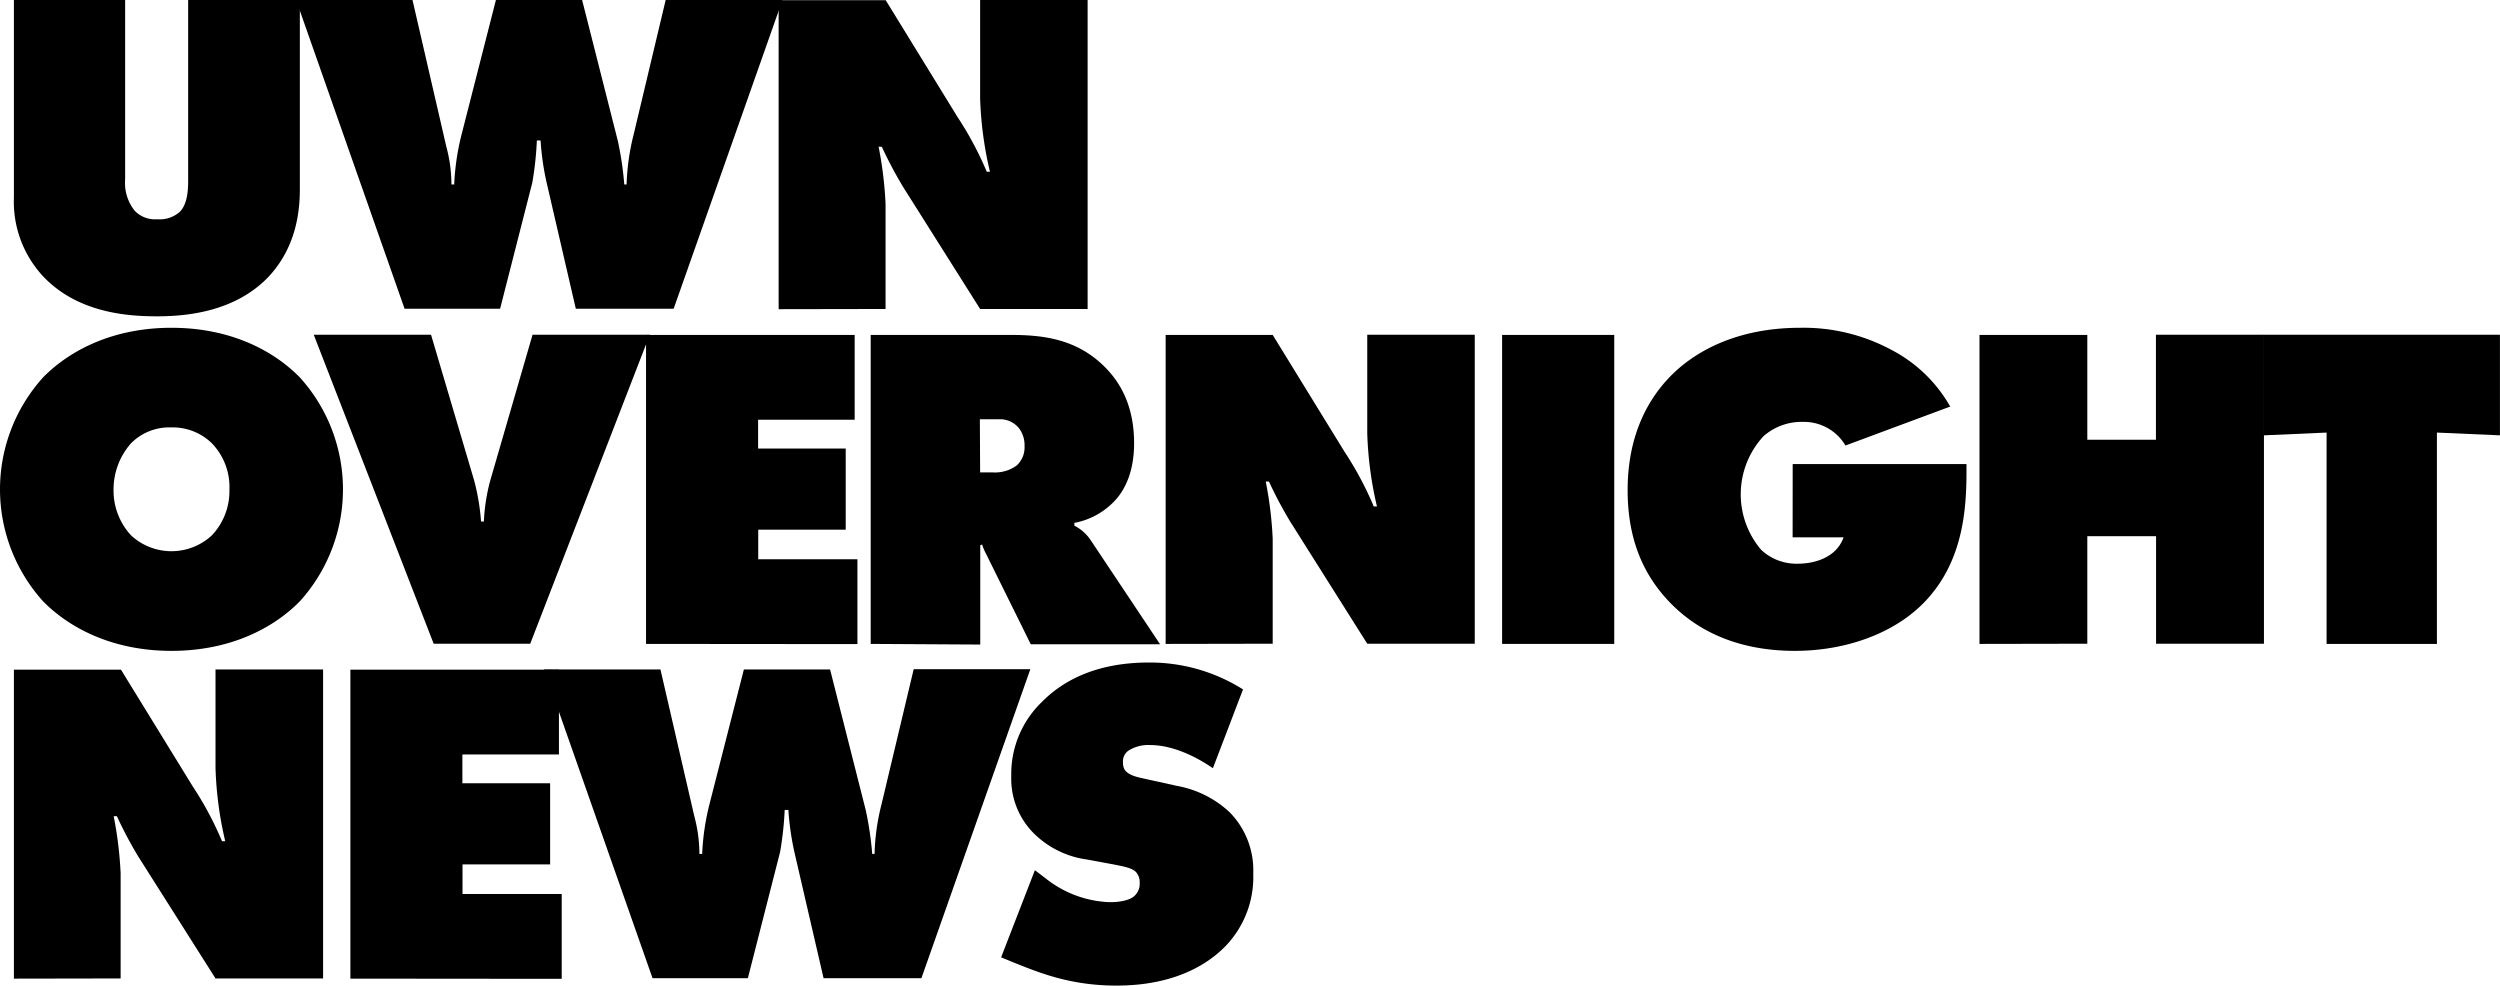
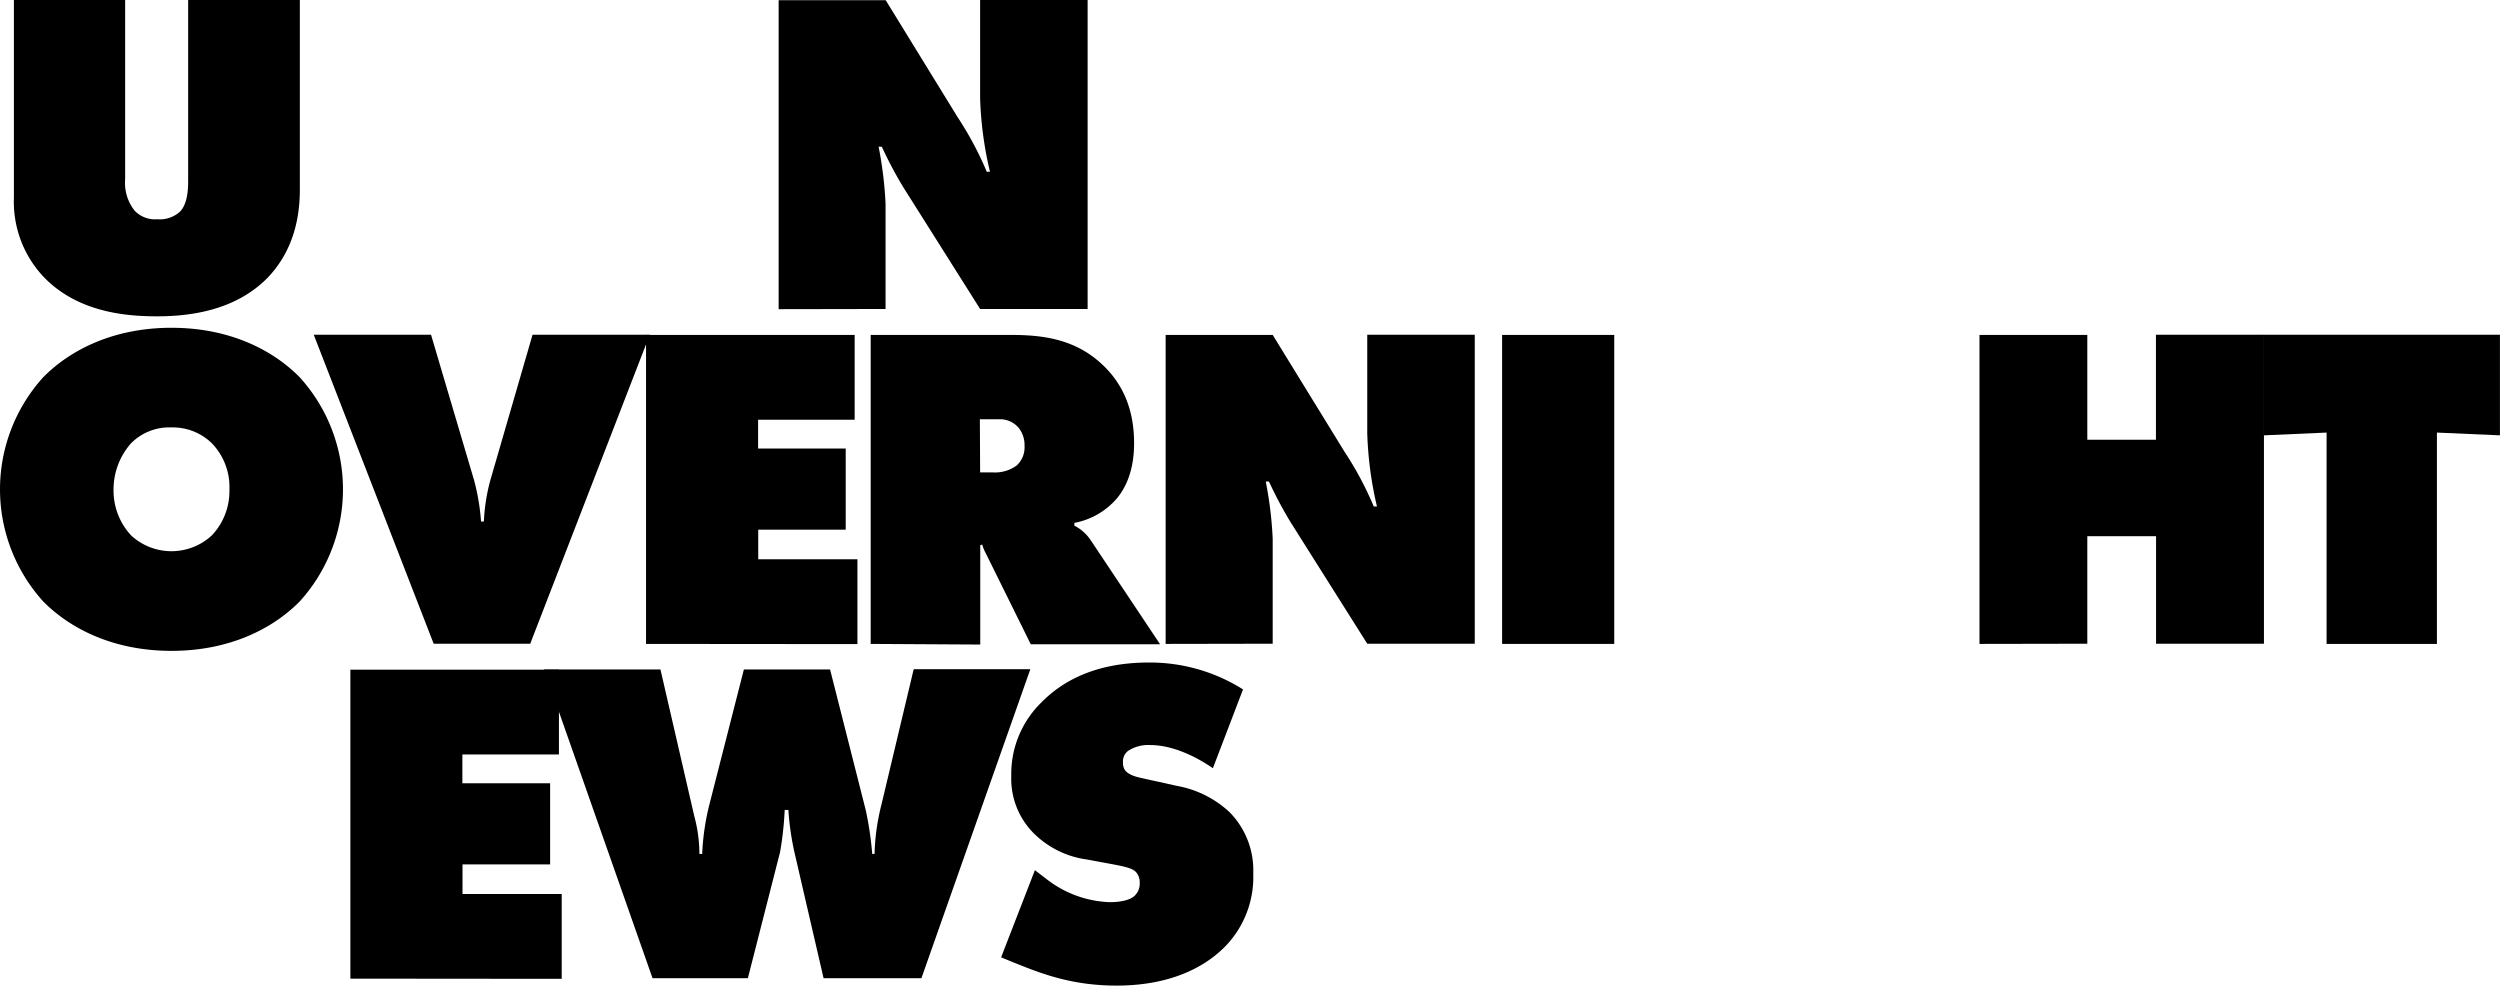
<svg xmlns="http://www.w3.org/2000/svg" viewBox="0 0 388.37 153.11">
  <path d="M387.9,247.29h17.28v27.87a6.92,6.92,0,0,0,1.51,4.9,4.38,4.38,0,0,0,3.46,1.29,4.71,4.71,0,0,0,3.52-1.15c1.3-1.3,1.3-3.82,1.3-5V247.29h17.35v29.45c0,3.75-.72,9.22-5,13.69-4.89,5-11.8,6-17.13,6-4.4,0-12.39-.43-17.86-6.33A17,17,0,0,1,387.9,278Z" transform="translate(-385.74 -247.29)" />
-   <path d="M431.74,247.29h18.08l5.25,22.76a22.71,22.71,0,0,1,.8,5.9h.43a38.3,38.3,0,0,1,1.22-8.06l5.26-20.6h13.39l5.55,21.89a50.85,50.85,0,0,1,1,6.77h.36a35.73,35.73,0,0,1,1.08-7.7l5-21h18.15l-16.92,48h-15.2l-4.53-19.58a40.89,40.89,0,0,1-.94-6.56h-.58a50.81,50.81,0,0,1-.71,6.56l-5,19.58H448.59Z" transform="translate(-385.74 -247.29)" />
  <path d="M506.7,295.32v-48h16.63l11.16,18.15a52,52,0,0,1,4.54,8.5h.5A56.46,56.46,0,0,1,538,262.56V247.29h16.7v48H538l-11.95-18.94a63.36,63.36,0,0,1-3.32-6.26h-.5a59.75,59.75,0,0,1,1.08,8.86v16.34Z" transform="translate(-385.74 -247.29)" />
  <path d="M432.32,340.7c-4.1,4.17-10.8,7.7-19.94,7.7s-15.84-3.53-19.95-7.7a25.95,25.95,0,0,1,0-34.78c4.11-4.18,10.8-7.71,19.95-7.71s15.84,3.53,19.94,7.71a25.92,25.92,0,0,1,0,34.78Zm-26.21-24.56a10.82,10.82,0,0,0-2.73,7.2,10.24,10.24,0,0,0,2.73,7.13,9.24,9.24,0,0,0,12.53,0,10,10,0,0,0,2.74-7.13,9.78,9.78,0,0,0-2.74-7.2,8.69,8.69,0,0,0-6.26-2.45A8.37,8.37,0,0,0,406.11,316.14Z" transform="translate(-385.74 -247.29)" />
  <path d="M434.48,299.29H452.7l6.69,22.61a34.49,34.49,0,0,1,1.08,6.41h.44a29.21,29.21,0,0,1,1-6.41l6.56-22.61h18.21l-18.57,48h-15Z" transform="translate(-385.74 -247.29)" />
  <path d="M486.1,347.32v-48h32.41v13.18h-15v4.47h13.61v12.6H503.53v4.6h15.41v13.18Z" transform="translate(-385.74 -247.29)" />
  <path d="M521,347.32v-48H542.7c5,0,10.3.58,14.69,5,2.45,2.45,4.53,6.12,4.53,11.81,0,4.25-1.29,6.91-2.66,8.57a11.51,11.51,0,0,1-6.62,3.82v.43a6.75,6.75,0,0,1,2.52,2.23l10.8,16.2H545.87l-6.92-14a7.83,7.83,0,0,1-.64-1.51l-.29.14v15.41Zm17-26.64h2a5.7,5.7,0,0,0,3.68-1.08,3.8,3.8,0,0,0,1.22-3,4.33,4.33,0,0,0-.94-2.88,3.79,3.79,0,0,0-3-1.3h-3Z" transform="translate(-385.74 -247.29)" />
  <path d="M566.82,347.32v-48h16.63l11.16,18.15a52,52,0,0,1,4.54,8.5h.5a56.46,56.46,0,0,1-1.51-11.38V299.29h16.7v48h-16.7l-11.95-18.94a63.36,63.36,0,0,1-3.32-6.26h-.5a59.75,59.75,0,0,1,1.08,8.86v16.34Z" transform="translate(-385.74 -247.29)" />
  <path d="M619.09,347.32v-48h17.42v48Z" transform="translate(-385.74 -247.29)" />
-   <path d="M664.23,319.38h27v1.08c0,5.91-.51,13.9-6.27,20.09-4.75,5.12-12.46,7.85-20.38,7.85-10.08,0-16.2-4-19.8-7.92-4.54-4.9-6.19-10.73-6.19-17.06,0-8.79,3.38-14.33,6.62-17.65,3.89-4,10.52-7.56,20.16-7.56a28.78,28.78,0,0,1,14.12,3.39,22.34,22.34,0,0,1,9.21,8.85l-16.27,6.05a7.5,7.5,0,0,0-6.62-3.67,8.94,8.94,0,0,0-6.12,2.23,13.3,13.3,0,0,0-.36,17.64,8,8,0,0,0,5.69,2.16c2.59,0,6-.93,7.12-4.1h-7.92Z" transform="translate(-385.74 -247.29)" />
  <path d="M693.25,347.32v-48H710v16.28h10.66V299.29h16.78v48H720.68v-16.7H710v16.7Z" transform="translate(-385.74 -247.29)" />
  <path d="M747.17,347.32V314.49l-9.79.43V299.29H774.1v15.63l-9.79-.43v32.83Z" transform="translate(-385.74 -247.29)" />
-   <path d="M387.9,399.32v-48h16.63l11.16,18.15a52,52,0,0,1,4.54,8.5h.5a56.46,56.46,0,0,1-1.51-11.38V351.29h16.71v48H419.22l-12-18.94a63.36,63.36,0,0,1-3.32-6.26h-.5a59.75,59.75,0,0,1,1.08,8.86v16.34Z" transform="translate(-385.74 -247.29)" />
  <path d="M440.17,399.32v-48h32.4v13.18h-15v4.47H471.2v12.6H457.59v4.6H473v13.18Z" transform="translate(-385.74 -247.29)" />
  <path d="M470.26,351.29h18.08l5.25,22.76a22.71,22.71,0,0,1,.8,5.9h.43a38.3,38.3,0,0,1,1.22-8.06l5.26-20.6h13.39l5.55,21.89a52.53,52.53,0,0,1,1,6.77h.36a34.53,34.53,0,0,1,1.08-7.7l5-21H545.8l-16.92,48h-15.2l-4.53-19.58a43.27,43.27,0,0,1-.94-6.56h-.57a50.82,50.82,0,0,1-.72,6.56l-5,19.58H487.11Z" transform="translate(-385.74 -247.29)" />
  <path d="M574.16,366.63c-2.08-1.44-5.9-3.6-9.79-3.6a5.72,5.72,0,0,0-3.31.86,2,2,0,0,0-.87,1.73c0,1,.15,1.95,2.81,2.52l5.55,1.23a16.17,16.17,0,0,1,8.21,4.1,12.85,12.85,0,0,1,3.67,9.51,15.46,15.46,0,0,1-4.32,11.3c-2.74,2.81-7.92,6.12-16.92,6.12-7.35,0-12.24-2.09-16.35-3.74l-1.58-.65,5.25-13.54,1.88,1.44a16.9,16.9,0,0,0,9.72,3.53c2.37,0,3.38-.58,3.74-.86a2.59,2.59,0,0,0,.94-2.16,2.35,2.35,0,0,0-.58-1.66c-.58-.58-1.51-.79-3.31-1.15l-4.25-.79a14.49,14.49,0,0,1-8.35-4.11,12,12,0,0,1-3.46-8.86,15.51,15.51,0,0,1,4.68-11.44c3.67-3.75,9.07-6.2,16.71-6.2a27.11,27.11,0,0,1,14.61,4.18Z" transform="translate(-385.74 -247.29)" />
</svg>